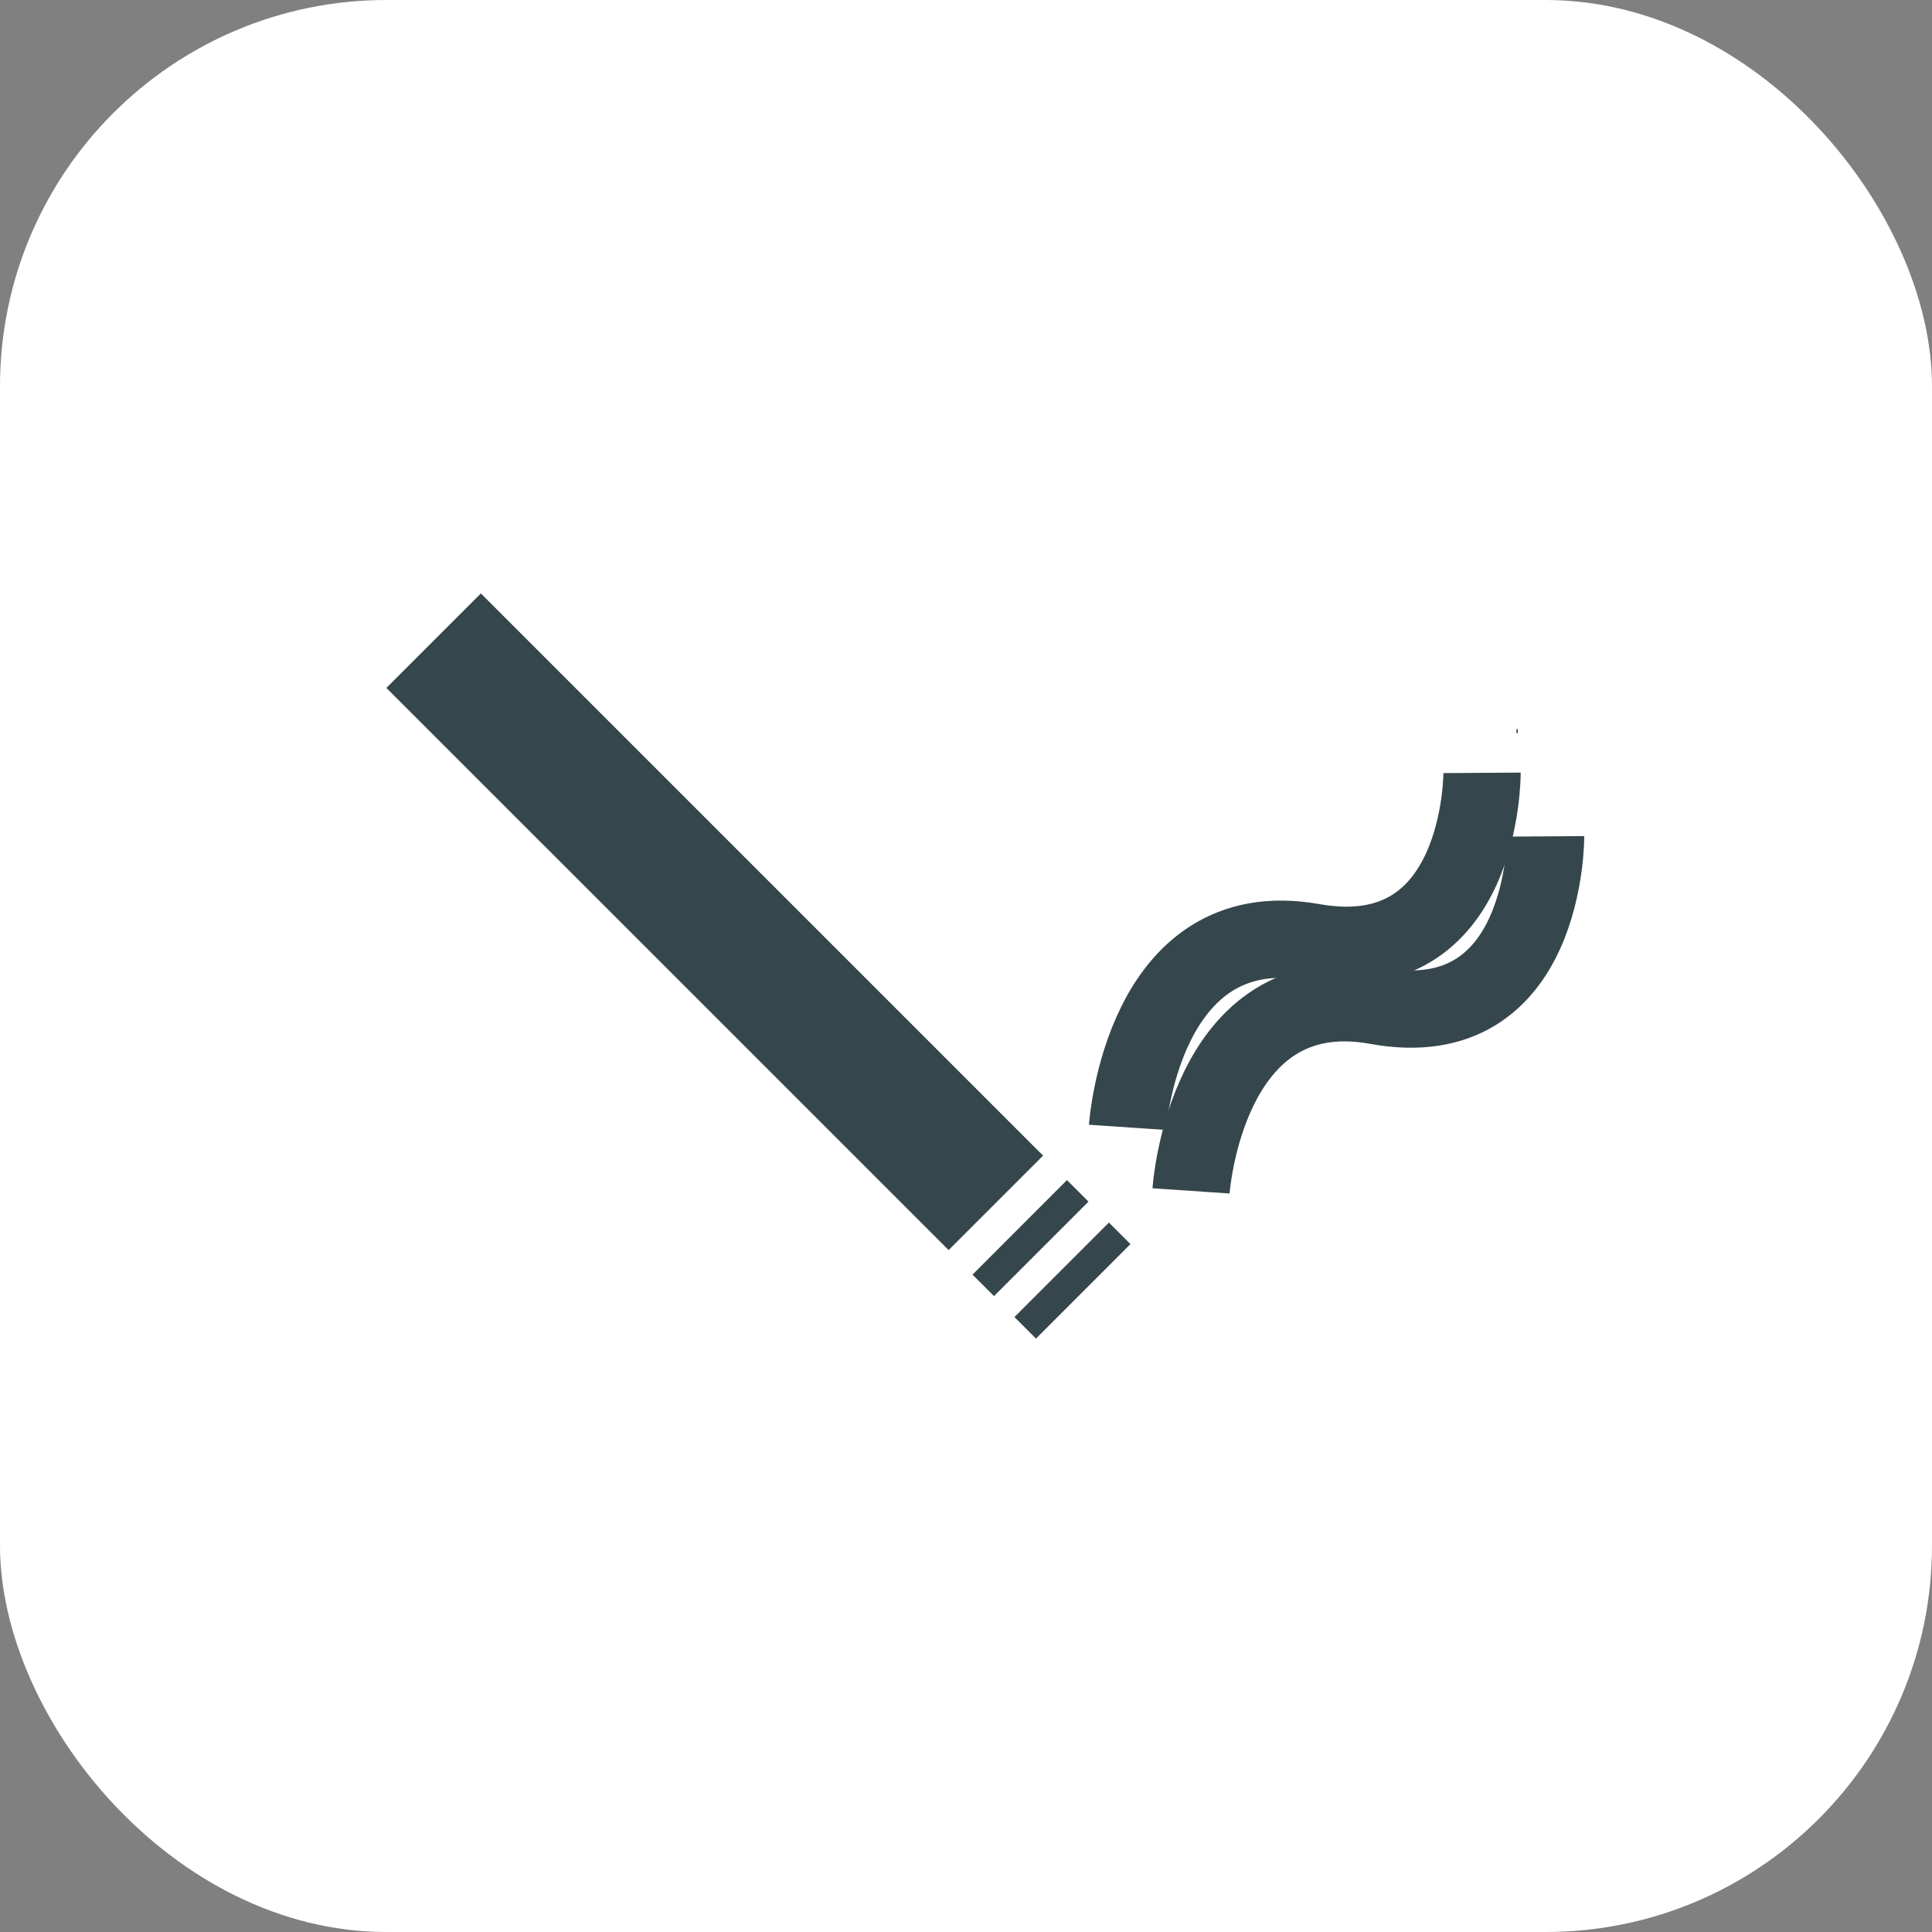
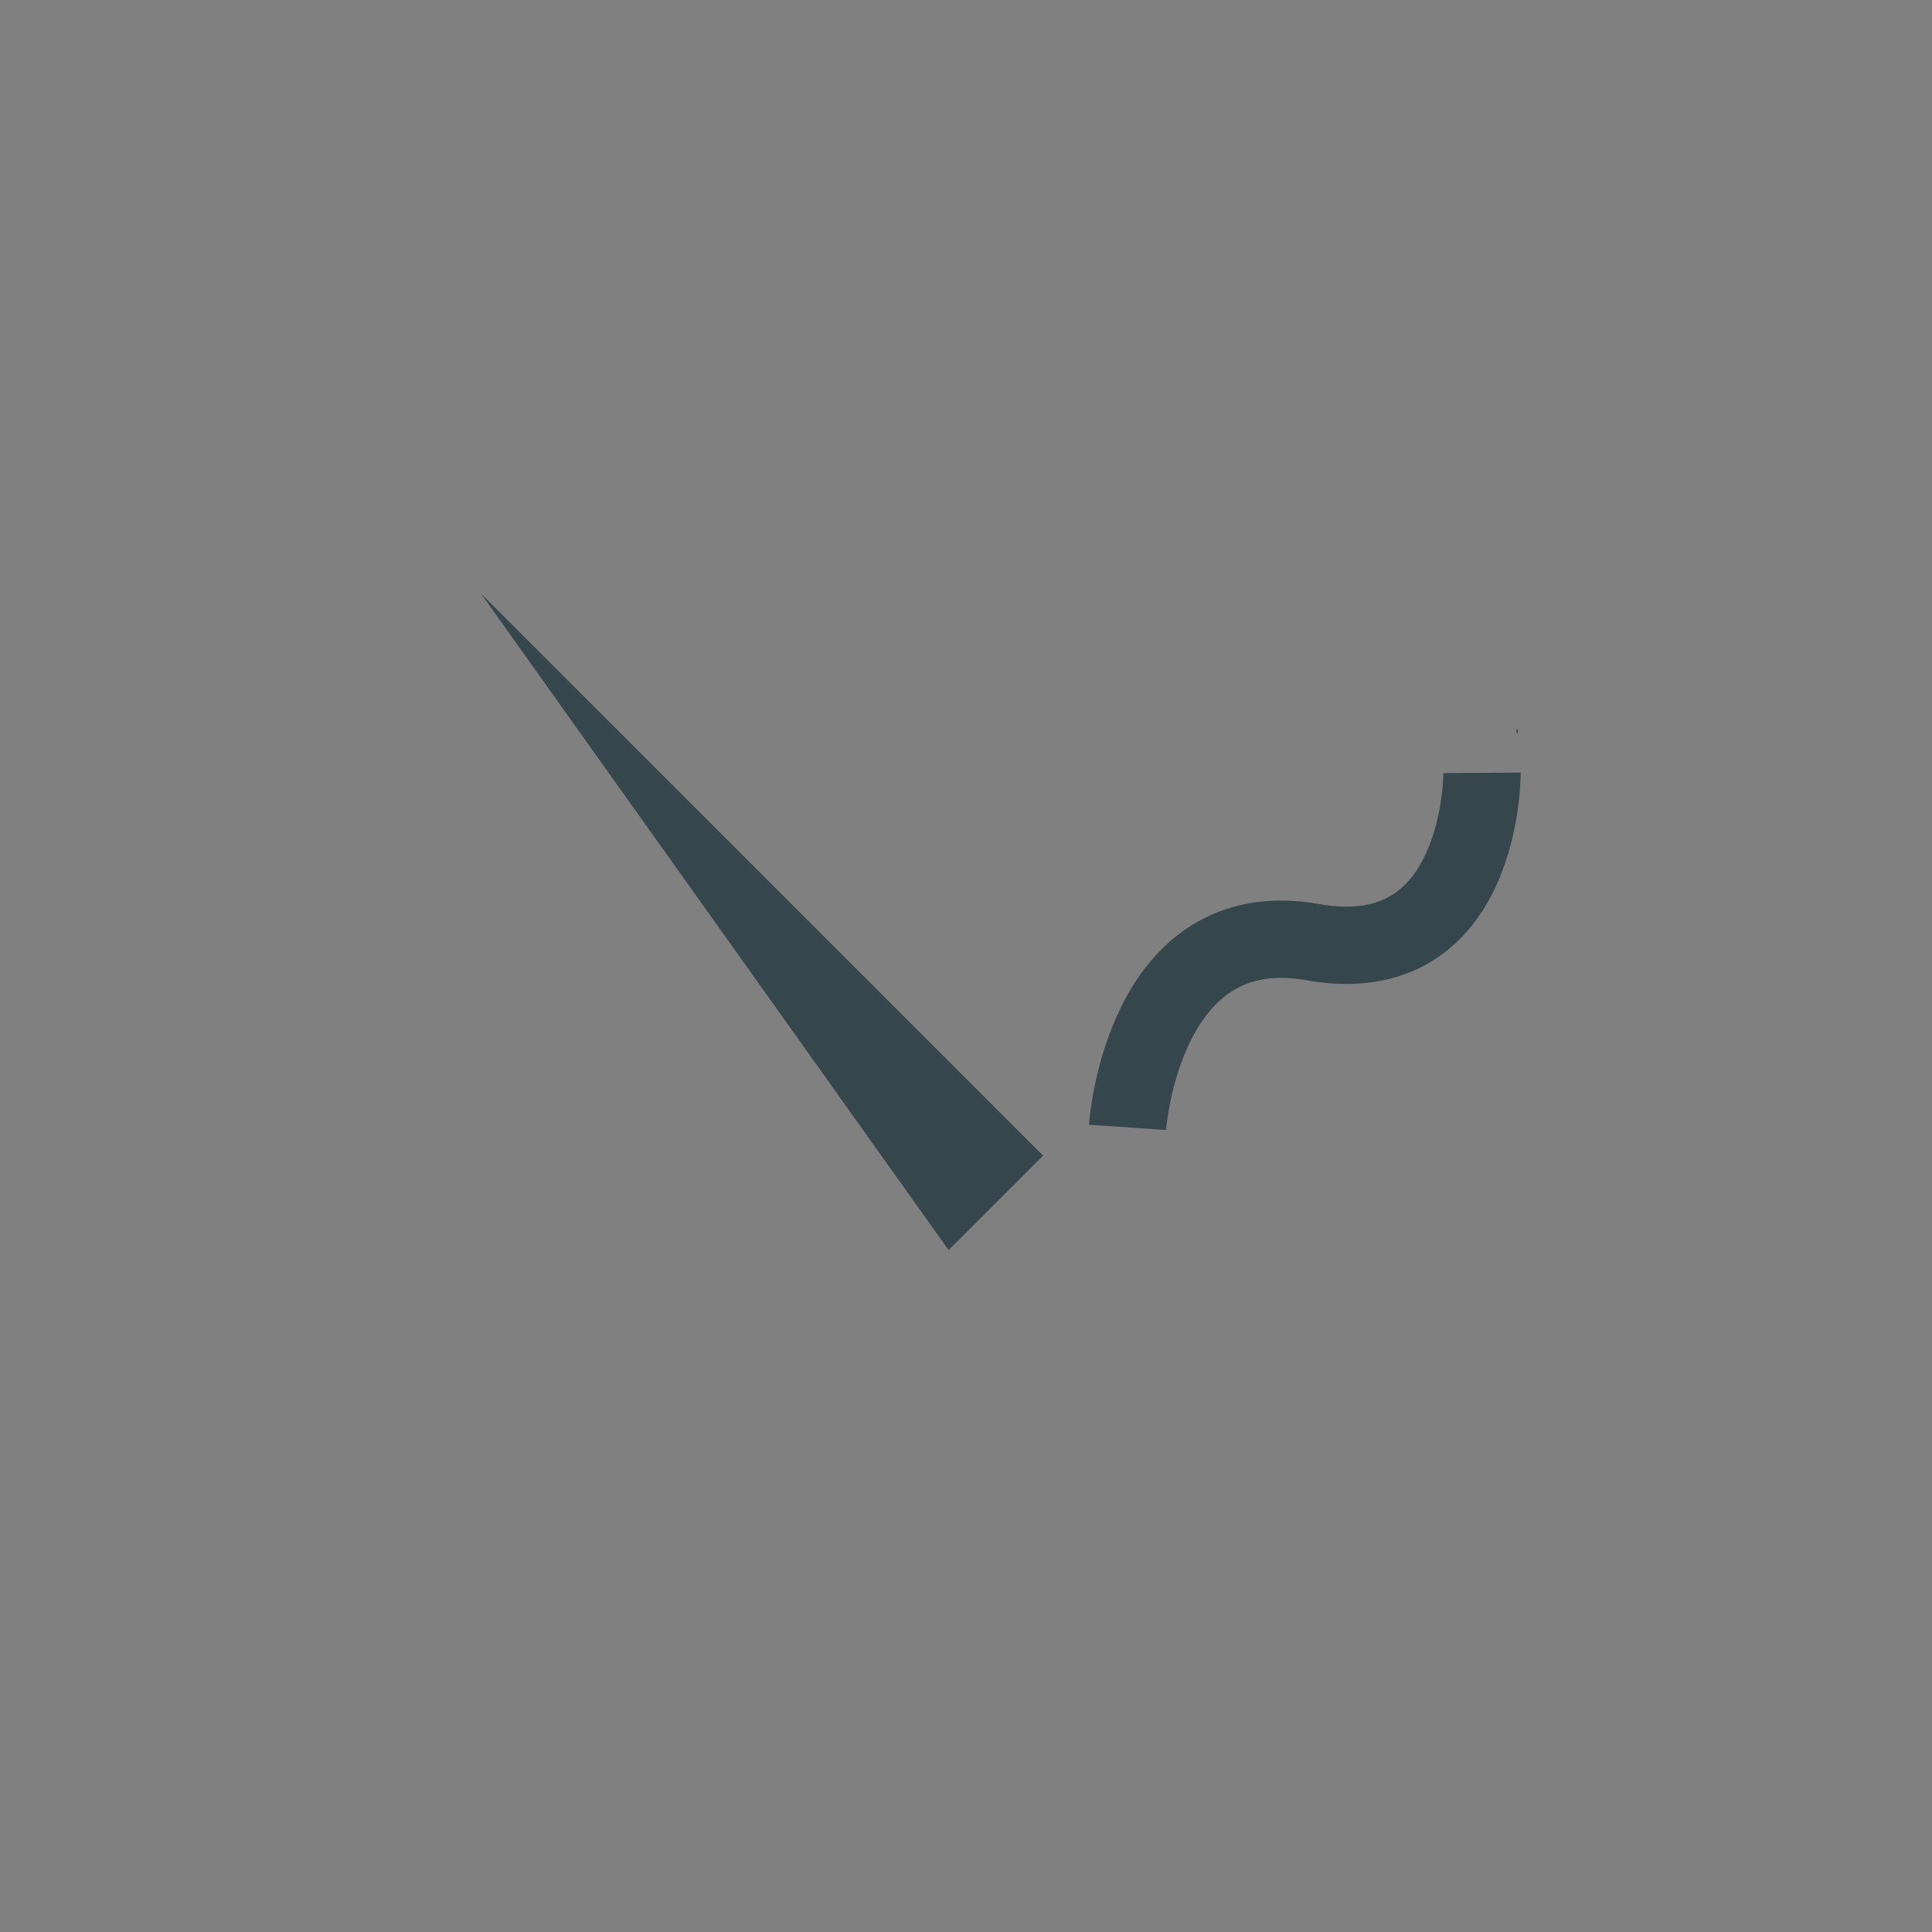
<svg xmlns="http://www.w3.org/2000/svg" width="50" height="50" viewBox="0 0 50 50" fill="none">
  <rect x="0" y="0" width="50" height="50" fill="#808080" stroke="none" />
-   <rect width="50" height="50" rx="10" fill="white" />
  <path d="M39.28 18.871H39.246V18.974H39.28V18.871Z" fill="#35464C" />
-   <path d="M26.995 29.907L12.445 15.358L10 17.803L24.55 32.352L26.995 29.907Z" fill="#35464C" />
-   <path d="M28.17 31.098L27.613 30.541L25.168 32.987L25.725 33.543L28.17 31.098Z" fill="#35464C" />
-   <path d="M29.256 32.197L28.699 31.64L26.254 34.085L26.811 34.642L29.256 32.197Z" fill="#35464C" />
+   <path d="M26.995 29.907L12.445 15.358L24.55 32.352L26.995 29.907Z" fill="#35464C" />
  <path d="M29.18 29.176C29.18 29.176 29.556 23.596 33.973 24.383C38.389 25.171 38.355 20.001 38.355 20.001" stroke="#35464C" stroke-width="2" stroke-miterlimit="10" />
-   <path d="M30.824 30.82C30.824 30.82 31.201 25.239 35.617 26.027C40.034 26.849 40 21.645 40 21.645" stroke="#35464C" stroke-width="2" stroke-miterlimit="10" />
</svg>